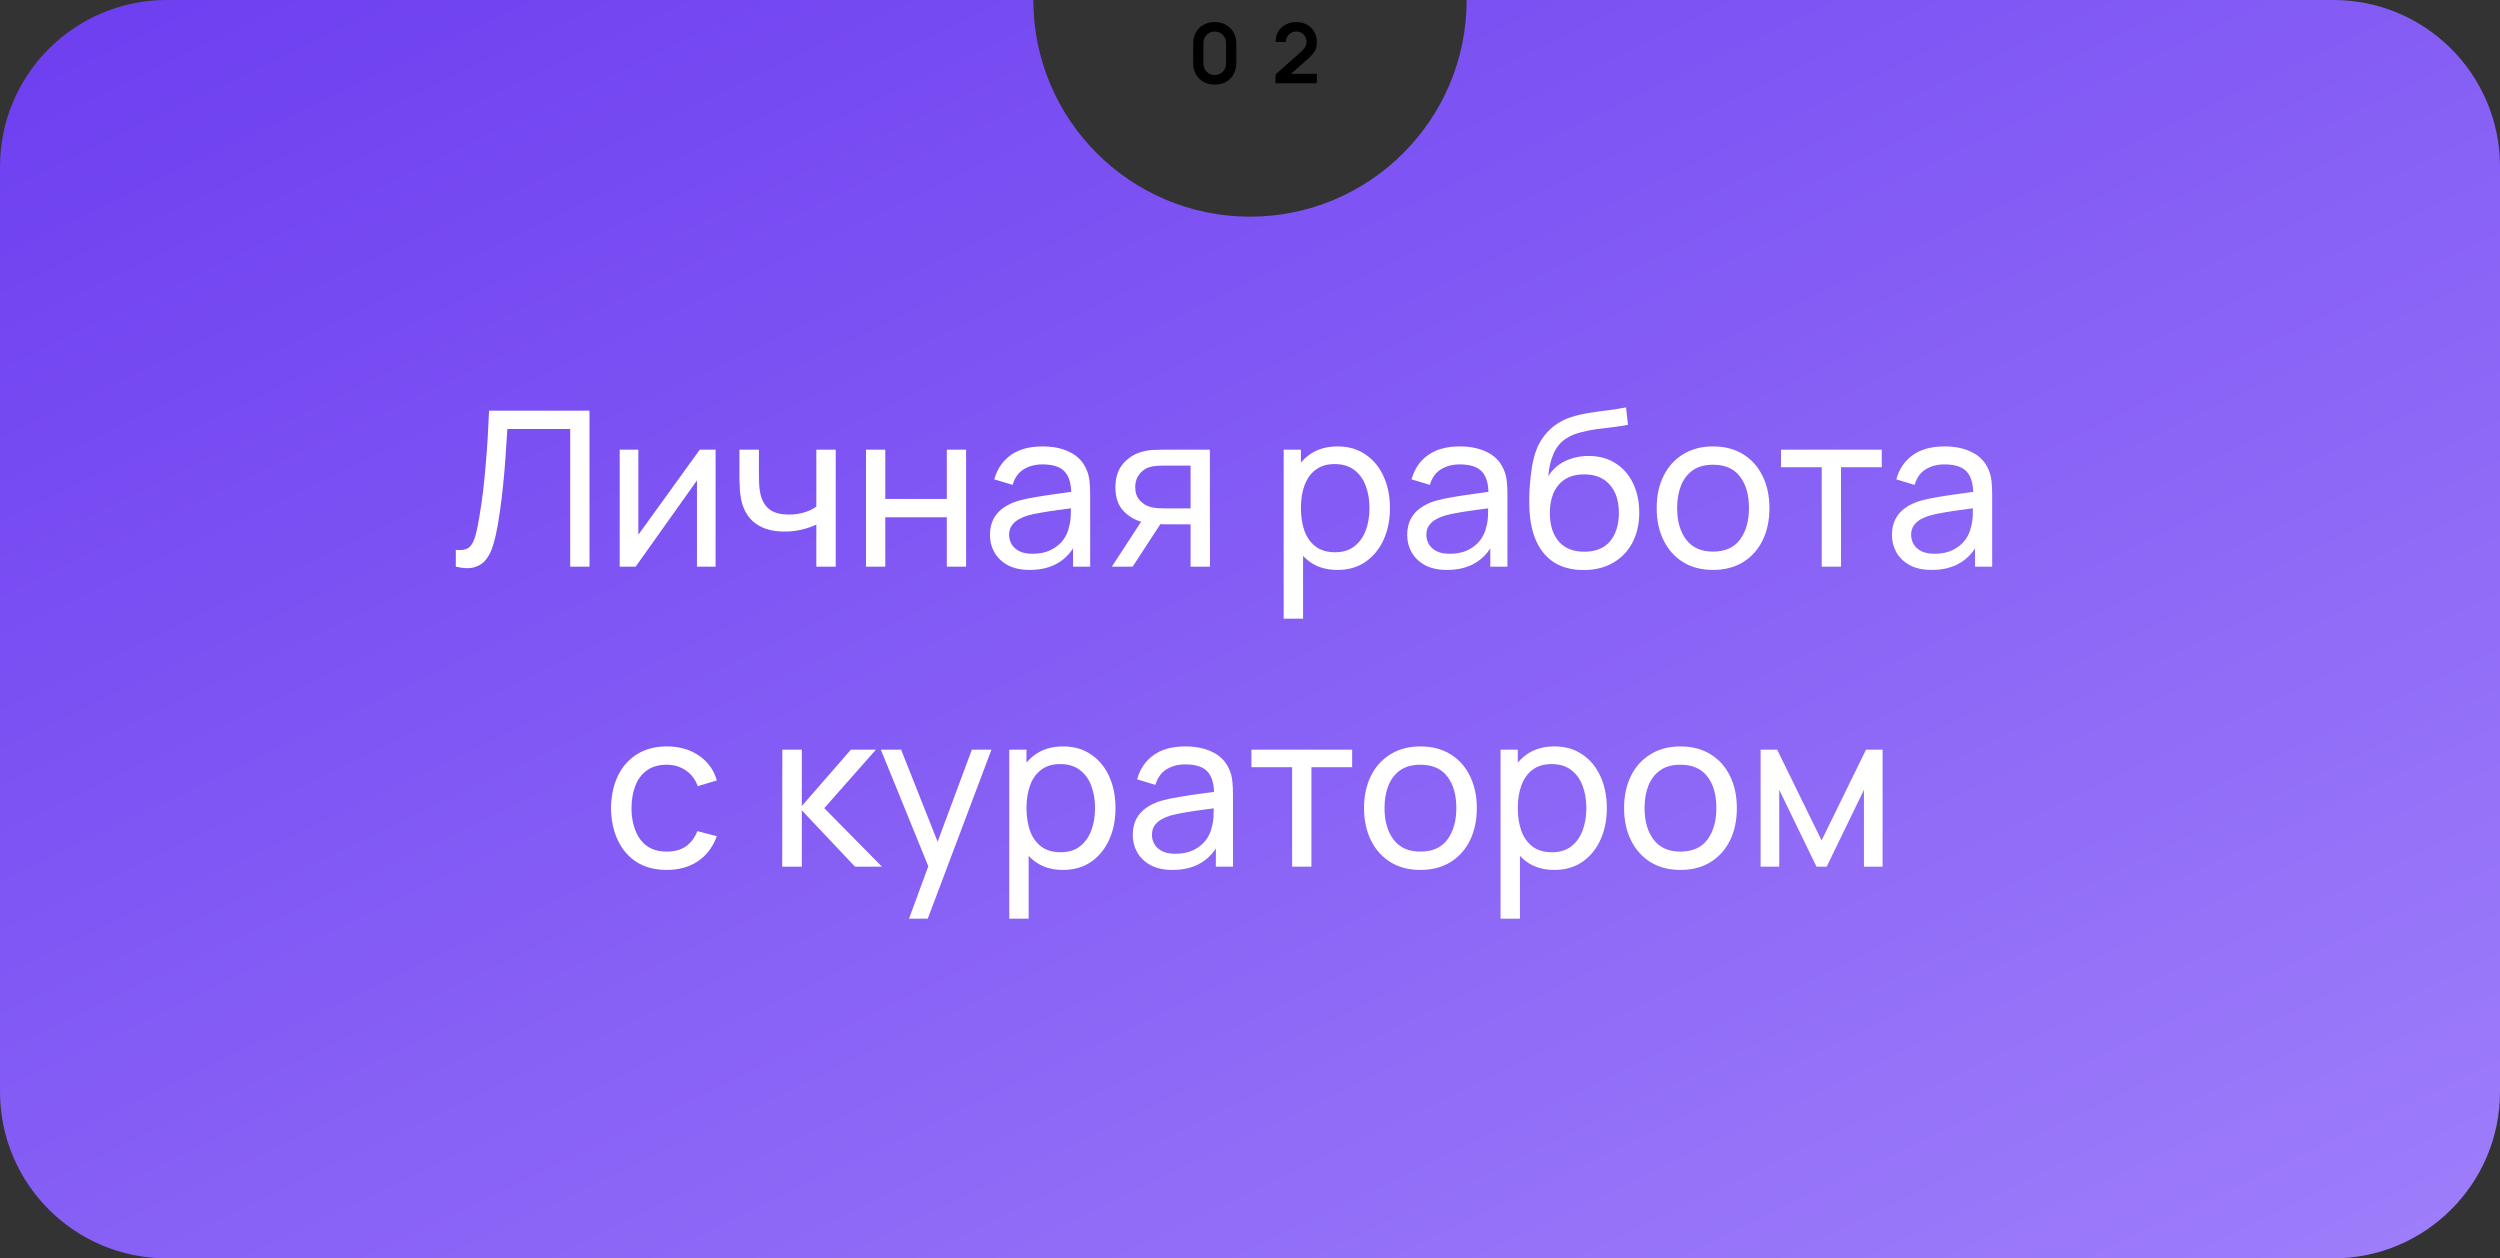
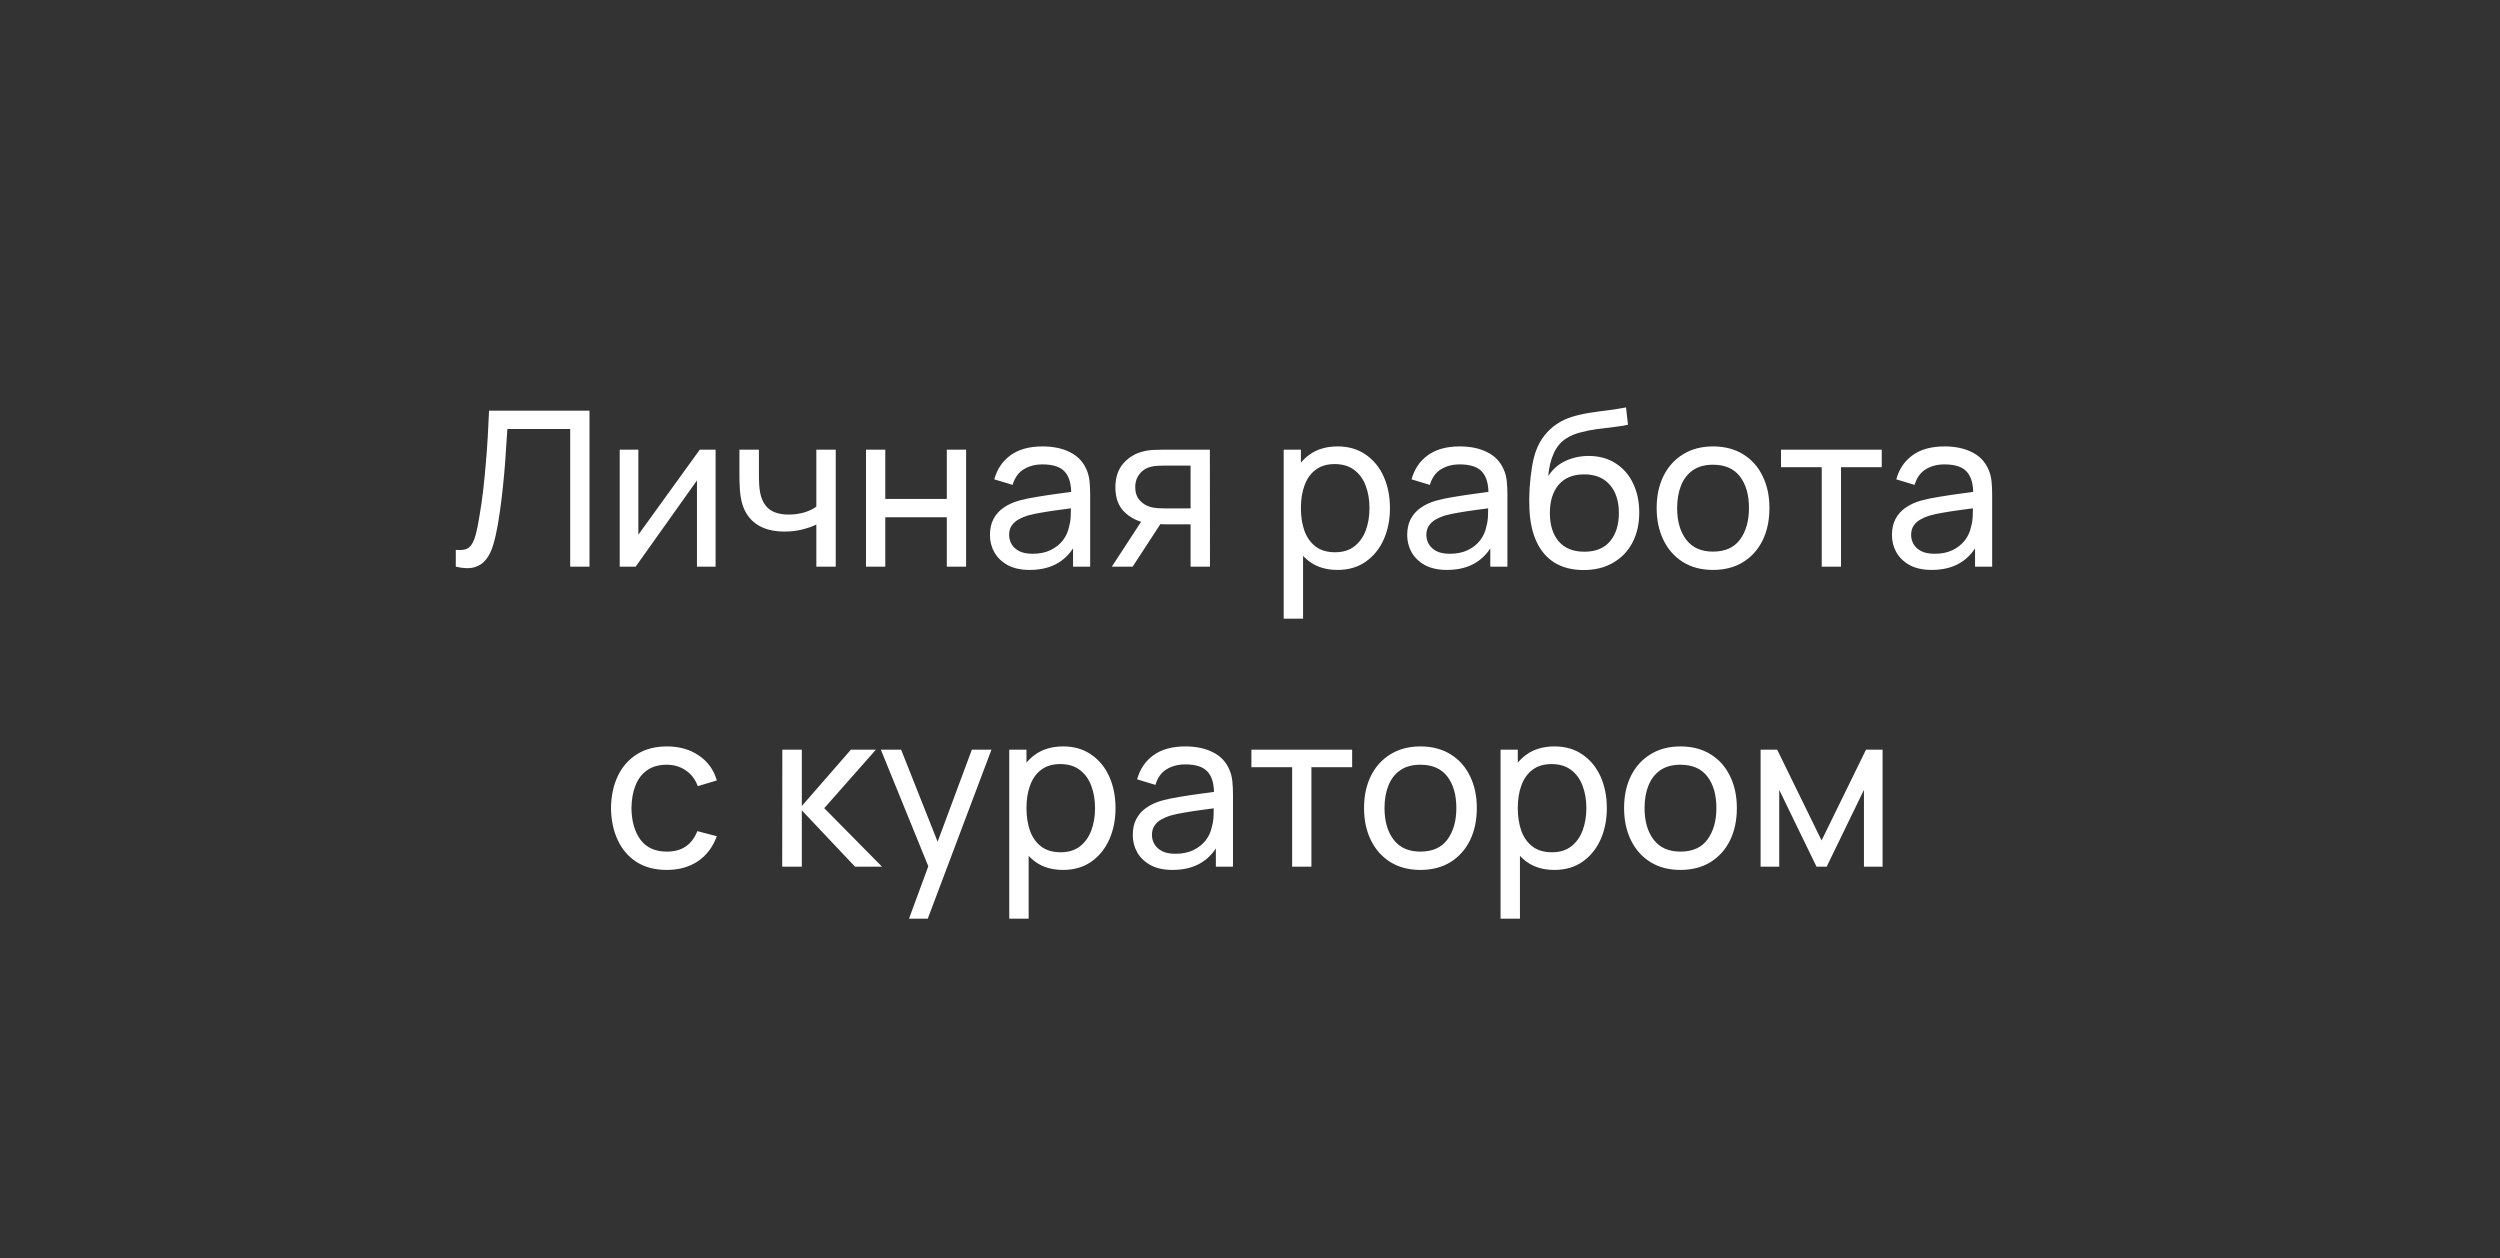
<svg xmlns="http://www.w3.org/2000/svg" width="300" height="151" viewBox="0 0 300 151" fill="none">
  <rect x="0" y="0" width="300" height="151" fill="#333333" stroke="none" />
-   <path fill-rule="evenodd" clip-rule="evenodd" d="M150 26C164.359 26 176 14.359 176 0H280C291.046 0 300 8.954 300 20V131C300 142.046 291.046 151 280 151H20C8.954 151 0 142.046 0 131V20C0 8.954 8.954 0 20 0H124C124 14.359 135.641 26 150 26Z" fill="url(#paint0_linear_212_689)" />
-   <path d="M145.77 10.15C145.26 10.15 144.81 10.042 144.42 9.825C144.03 9.605 143.725 9.3 143.505 8.91C143.289 8.52 143.18 8.07 143.18 7.56V5.24C143.18 4.73 143.289 4.28 143.505 3.89C143.725 3.5 144.03 3.197 144.42 2.98C144.81 2.76 145.26 2.65 145.77 2.65C146.28 2.65 146.729 2.76 147.115 2.98C147.505 3.197 147.81 3.5 148.03 3.89C148.25 4.28 148.36 4.73 148.36 5.24V7.56C148.36 8.07 148.25 8.52 148.03 8.91C147.81 9.3 147.505 9.605 147.115 9.825C146.729 10.042 146.28 10.15 145.77 10.15ZM145.77 9.005C146.024 9.005 146.254 8.945 146.46 8.825C146.667 8.702 146.83 8.538 146.95 8.335C147.07 8.128 147.13 7.898 147.13 7.645V5.15C147.13 4.893 147.07 4.663 146.95 4.46C146.83 4.253 146.667 4.09 146.46 3.97C146.254 3.847 146.024 3.785 145.77 3.785C145.517 3.785 145.287 3.847 145.08 3.97C144.874 4.09 144.71 4.253 144.59 4.46C144.47 4.663 144.41 4.893 144.41 5.15V7.645C144.41 7.898 144.47 8.128 144.59 8.335C144.71 8.538 144.874 8.702 145.08 8.825C145.287 8.945 145.517 9.005 145.77 9.005ZM153.063 9.99V8.94L156.143 6.195C156.383 5.982 156.549 5.78 156.643 5.59C156.736 5.4 156.783 5.217 156.783 5.04C156.783 4.8 156.731 4.587 156.628 4.4C156.524 4.21 156.381 4.06 156.198 3.95C156.018 3.84 155.809 3.785 155.573 3.785C155.323 3.785 155.101 3.843 154.908 3.96C154.718 4.073 154.569 4.225 154.463 4.415C154.356 4.605 154.306 4.81 154.313 5.03H153.073C153.073 4.55 153.179 4.132 153.393 3.775C153.609 3.418 153.906 3.142 154.283 2.945C154.663 2.748 155.101 2.65 155.598 2.65C156.058 2.65 156.471 2.753 156.838 2.96C157.204 3.163 157.493 3.447 157.702 3.81C157.913 4.17 158.018 4.585 158.018 5.055C158.018 5.398 157.971 5.687 157.878 5.92C157.784 6.153 157.644 6.368 157.458 6.565C157.274 6.762 157.046 6.98 156.773 7.22L154.588 9.155L154.478 8.855H158.018V9.99H153.063Z" fill="black" />
  <path d="M54.696 68V65.985C55.155 66.028 55.536 66.007 55.84 65.92C56.143 65.833 56.39 65.647 56.581 65.361C56.78 65.075 56.953 64.659 57.101 64.113C57.248 63.558 57.391 62.839 57.53 61.955C57.712 60.915 57.863 59.866 57.985 58.809C58.106 57.743 58.21 56.677 58.297 55.611C58.392 54.536 58.47 53.47 58.531 52.413C58.591 51.347 58.643 50.303 58.687 49.28H70.738V68H68.424V51.477H60.884C60.832 52.266 60.775 53.111 60.715 54.012C60.663 54.905 60.593 55.836 60.507 56.807C60.42 57.778 60.316 58.779 60.195 59.81C60.073 60.841 59.922 61.89 59.74 62.956C59.592 63.814 59.415 64.598 59.207 65.309C59.007 66.02 58.726 66.613 58.362 67.09C58.006 67.567 57.534 67.892 56.945 68.065C56.364 68.238 55.614 68.217 54.696 68ZM85.871 53.96V68H83.635V57.652L76.277 68H74.366V53.96H76.602V64.165L83.973 53.96H85.871ZM97.961 68V62.943C97.493 63.177 96.926 63.376 96.258 63.541C95.6 63.706 94.893 63.788 94.139 63.788C92.709 63.788 91.557 63.467 90.681 62.826C89.806 62.185 89.234 61.262 88.965 60.057C88.887 59.693 88.831 59.316 88.796 58.926C88.77 58.536 88.753 58.181 88.744 57.86C88.736 57.539 88.731 57.305 88.731 57.158V53.96H91.071V57.158C91.071 57.409 91.08 57.721 91.097 58.094C91.115 58.458 91.158 58.813 91.227 59.16C91.401 60.018 91.76 60.664 92.306 61.097C92.861 61.53 93.641 61.747 94.646 61.747C95.322 61.747 95.946 61.66 96.518 61.487C97.09 61.314 97.571 61.084 97.961 60.798V53.96H100.288V68H97.961ZM103.92 68V53.96H106.234V59.875H113.618V53.96H115.932V68H113.618V62.072H106.234V68H103.92ZM123.565 68.39C122.516 68.39 121.637 68.199 120.926 67.818C120.224 67.428 119.691 66.917 119.327 66.284C118.972 65.651 118.794 64.958 118.794 64.204C118.794 63.467 118.933 62.83 119.21 62.293C119.496 61.747 119.895 61.296 120.406 60.941C120.917 60.577 121.528 60.291 122.239 60.083C122.906 59.901 123.652 59.745 124.475 59.615C125.307 59.476 126.148 59.351 126.997 59.238C127.846 59.125 128.639 59.017 129.376 58.913L128.544 59.394C128.57 58.146 128.319 57.223 127.79 56.625C127.27 56.027 126.369 55.728 125.086 55.728C124.237 55.728 123.491 55.923 122.85 56.313C122.217 56.694 121.771 57.318 121.511 58.185L119.314 57.522C119.652 56.291 120.306 55.325 121.277 54.623C122.248 53.921 123.526 53.57 125.112 53.57C126.386 53.57 127.478 53.8 128.388 54.259C129.307 54.71 129.965 55.394 130.364 56.313C130.563 56.746 130.689 57.219 130.741 57.73C130.793 58.233 130.819 58.761 130.819 59.316V68H128.765V64.633L129.246 64.945C128.717 66.08 127.976 66.938 127.023 67.519C126.078 68.1 124.926 68.39 123.565 68.39ZM123.916 66.453C124.748 66.453 125.467 66.306 126.074 66.011C126.689 65.708 127.183 65.313 127.556 64.828C127.929 64.334 128.171 63.797 128.284 63.216C128.414 62.783 128.483 62.302 128.492 61.773C128.509 61.236 128.518 60.824 128.518 60.538L129.324 60.889C128.57 60.993 127.829 61.093 127.101 61.188C126.373 61.283 125.684 61.387 125.034 61.5C124.384 61.604 123.799 61.73 123.279 61.877C122.898 61.998 122.538 62.154 122.2 62.345C121.871 62.536 121.602 62.783 121.394 63.086C121.195 63.381 121.095 63.749 121.095 64.191C121.095 64.572 121.19 64.936 121.381 65.283C121.58 65.63 121.884 65.911 122.291 66.128C122.707 66.345 123.249 66.453 123.916 66.453ZM142.87 68V62.917H139.841C139.486 62.917 139.091 62.904 138.658 62.878C138.233 62.843 137.835 62.796 137.462 62.735C136.448 62.544 135.59 62.098 134.888 61.396C134.195 60.694 133.848 59.723 133.848 58.484C133.848 57.279 134.173 56.313 134.823 55.585C135.482 54.848 136.292 54.372 137.254 54.155C137.687 54.051 138.125 53.995 138.567 53.986C139.018 53.969 139.399 53.96 139.711 53.96H145.184L145.197 68H142.87ZM133.419 68L137.15 62.28H139.646L135.915 68H133.419ZM139.672 61.006H142.87V55.871H139.672C139.473 55.871 139.208 55.88 138.879 55.897C138.558 55.914 138.251 55.966 137.956 56.053C137.679 56.131 137.406 56.274 137.137 56.482C136.877 56.69 136.66 56.959 136.487 57.288C136.314 57.617 136.227 58.007 136.227 58.458C136.227 59.108 136.409 59.637 136.773 60.044C137.137 60.443 137.579 60.711 138.099 60.85C138.385 60.919 138.667 60.963 138.944 60.98C139.23 60.997 139.473 61.006 139.672 61.006ZM160.502 68.39C159.185 68.39 158.076 68.065 157.174 67.415C156.273 66.756 155.588 65.868 155.12 64.75C154.661 63.623 154.431 62.362 154.431 60.967C154.431 59.554 154.661 58.289 155.12 57.171C155.588 56.053 156.273 55.173 157.174 54.532C158.084 53.891 159.198 53.57 160.515 53.57C161.815 53.57 162.933 53.895 163.869 54.545C164.814 55.186 165.538 56.066 166.04 57.184C166.543 58.302 166.794 59.563 166.794 60.967C166.794 62.371 166.543 63.632 166.04 64.75C165.538 65.868 164.814 66.756 163.869 67.415C162.933 68.065 161.811 68.39 160.502 68.39ZM154.041 74.24V53.96H156.108V64.295H156.368V74.24H154.041ZM160.216 66.271C161.144 66.271 161.911 66.037 162.517 65.569C163.124 65.101 163.579 64.468 163.882 63.671C164.186 62.865 164.337 61.964 164.337 60.967C164.337 59.979 164.186 59.086 163.882 58.289C163.588 57.492 163.128 56.859 162.504 56.391C161.889 55.923 161.105 55.689 160.151 55.689C159.241 55.689 158.487 55.914 157.889 56.365C157.291 56.807 156.845 57.427 156.55 58.224C156.256 59.013 156.108 59.927 156.108 60.967C156.108 61.99 156.251 62.904 156.537 63.71C156.832 64.507 157.283 65.136 157.889 65.595C158.496 66.046 159.272 66.271 160.216 66.271ZM173.635 68.39C172.587 68.39 171.707 68.199 170.996 67.818C170.294 67.428 169.761 66.917 169.397 66.284C169.042 65.651 168.864 64.958 168.864 64.204C168.864 63.467 169.003 62.83 169.28 62.293C169.566 61.747 169.965 61.296 170.476 60.941C170.988 60.577 171.599 60.291 172.309 60.083C172.977 59.901 173.722 59.745 174.545 59.615C175.377 59.476 176.218 59.351 177.067 59.238C177.917 59.125 178.71 59.017 179.446 58.913L178.614 59.394C178.64 58.146 178.389 57.223 177.86 56.625C177.34 56.027 176.439 55.728 175.156 55.728C174.307 55.728 173.562 55.923 172.92 56.313C172.288 56.694 171.841 57.318 171.581 58.185L169.384 57.522C169.722 56.291 170.377 55.325 171.347 54.623C172.318 53.921 173.596 53.57 175.182 53.57C176.456 53.57 177.548 53.8 178.458 54.259C179.377 54.71 180.036 55.394 180.434 56.313C180.634 56.746 180.759 57.219 180.811 57.73C180.863 58.233 180.889 58.761 180.889 59.316V68H178.835V64.633L179.316 64.945C178.788 66.08 178.047 66.938 177.093 67.519C176.149 68.1 174.996 68.39 173.635 68.39ZM173.986 66.453C174.818 66.453 175.538 66.306 176.144 66.011C176.76 65.708 177.254 65.313 177.626 64.828C177.999 64.334 178.242 63.797 178.354 63.216C178.484 62.783 178.554 62.302 178.562 61.773C178.58 61.236 178.588 60.824 178.588 60.538L179.394 60.889C178.64 60.993 177.899 61.093 177.171 61.188C176.443 61.283 175.754 61.387 175.104 61.5C174.454 61.604 173.869 61.73 173.349 61.877C172.968 61.998 172.608 62.154 172.27 62.345C171.941 62.536 171.672 62.783 171.464 63.086C171.265 63.381 171.165 63.749 171.165 64.191C171.165 64.572 171.261 64.936 171.451 65.283C171.651 65.63 171.954 65.911 172.361 66.128C172.777 66.345 173.319 66.453 173.986 66.453ZM189.976 68.403C188.65 68.394 187.519 68.108 186.583 67.545C185.647 66.973 184.919 66.137 184.399 65.036C183.879 63.935 183.589 62.588 183.528 60.993C183.494 60.256 183.502 59.446 183.554 58.562C183.615 57.678 183.71 56.829 183.84 56.014C183.979 55.199 184.152 54.528 184.36 53.999C184.594 53.366 184.924 52.781 185.348 52.244C185.782 51.698 186.267 51.247 186.804 50.892C187.35 50.519 187.961 50.229 188.637 50.021C189.313 49.813 190.02 49.653 190.756 49.54C191.502 49.419 192.247 49.315 192.992 49.228C193.738 49.133 194.448 49.02 195.124 48.89L195.358 50.97C194.882 51.074 194.318 51.165 193.668 51.243C193.018 51.312 192.342 51.395 191.64 51.49C190.947 51.585 190.28 51.72 189.638 51.893C189.006 52.058 188.46 52.287 188 52.582C187.324 52.989 186.804 53.6 186.44 54.415C186.085 55.221 185.868 56.127 185.79 57.132C186.328 56.3 187.025 55.689 187.883 55.299C188.741 54.909 189.656 54.714 190.626 54.714C191.883 54.714 192.966 55.009 193.876 55.598C194.786 56.179 195.484 56.98 195.969 58.003C196.463 59.026 196.71 60.191 196.71 61.5C196.71 62.887 196.433 64.1 195.878 65.14C195.324 66.18 194.539 66.986 193.525 67.558C192.52 68.13 191.337 68.412 189.976 68.403ZM190.119 66.206C191.48 66.206 192.511 65.786 193.213 64.945C193.915 64.096 194.266 62.969 194.266 61.565C194.266 60.126 193.902 58.995 193.174 58.172C192.446 57.34 191.424 56.924 190.106 56.924C188.772 56.924 187.749 57.34 187.038 58.172C186.336 58.995 185.985 60.126 185.985 61.565C185.985 63.012 186.341 64.148 187.051 64.971C187.762 65.794 188.785 66.206 190.119 66.206ZM205.56 68.39C204.164 68.39 202.96 68.074 201.946 67.441C200.94 66.808 200.165 65.933 199.619 64.815C199.073 63.697 198.8 62.414 198.8 60.967C198.8 59.494 199.077 58.202 199.632 57.093C200.186 55.984 200.971 55.121 201.985 54.506C202.999 53.882 204.19 53.57 205.56 53.57C206.964 53.57 208.173 53.886 209.187 54.519C210.201 55.143 210.976 56.014 211.514 57.132C212.06 58.241 212.333 59.52 212.333 60.967C212.333 62.432 212.06 63.723 211.514 64.841C210.968 65.95 210.188 66.821 209.174 67.454C208.16 68.078 206.955 68.39 205.56 68.39ZM205.56 66.193C207.016 66.193 208.099 65.708 208.81 64.737C209.52 63.766 209.876 62.51 209.876 60.967C209.876 59.381 209.516 58.12 208.797 57.184C208.077 56.239 206.998 55.767 205.56 55.767C204.58 55.767 203.774 55.988 203.142 56.43C202.509 56.872 202.037 57.483 201.725 58.263C201.413 59.043 201.257 59.944 201.257 60.967C201.257 62.544 201.621 63.81 202.349 64.763C203.077 65.716 204.147 66.193 205.56 66.193ZM218.608 68V56.066H213.72V53.96H225.81V56.066H220.922V68H218.608ZM231.805 68.39C230.756 68.39 229.877 68.199 229.166 67.818C228.464 67.428 227.931 66.917 227.567 66.284C227.212 65.651 227.034 64.958 227.034 64.204C227.034 63.467 227.173 62.83 227.45 62.293C227.736 61.747 228.135 61.296 228.646 60.941C229.157 60.577 229.768 60.291 230.479 60.083C231.146 59.901 231.892 59.745 232.715 59.615C233.547 59.476 234.388 59.351 235.237 59.238C236.086 59.125 236.879 59.017 237.616 58.913L236.784 59.394C236.81 58.146 236.559 57.223 236.03 56.625C235.51 56.027 234.609 55.728 233.326 55.728C232.477 55.728 231.731 55.923 231.09 56.313C230.457 56.694 230.011 57.318 229.751 58.185L227.554 57.522C227.892 56.291 228.546 55.325 229.517 54.623C230.488 53.921 231.766 53.57 233.352 53.57C234.626 53.57 235.718 53.8 236.628 54.259C237.547 54.71 238.205 55.394 238.604 56.313C238.803 56.746 238.929 57.219 238.981 57.73C239.033 58.233 239.059 58.761 239.059 59.316V68H237.005V64.633L237.486 64.945C236.957 66.08 236.216 66.938 235.263 67.519C234.318 68.1 233.166 68.39 231.805 68.39ZM232.156 66.453C232.988 66.453 233.707 66.306 234.314 66.011C234.929 65.708 235.423 65.313 235.796 64.828C236.169 64.334 236.411 63.797 236.524 63.216C236.654 62.783 236.723 62.302 236.732 61.773C236.749 61.236 236.758 60.824 236.758 60.538L237.564 60.889C236.81 60.993 236.069 61.093 235.341 61.188C234.613 61.283 233.924 61.387 233.274 61.5C232.624 61.604 232.039 61.73 231.519 61.877C231.138 61.998 230.778 62.154 230.44 62.345C230.111 62.536 229.842 62.783 229.634 63.086C229.435 63.381 229.335 63.749 229.335 64.191C229.335 64.572 229.43 64.936 229.621 65.283C229.82 65.63 230.124 65.911 230.531 66.128C230.947 66.345 231.489 66.453 232.156 66.453ZM80.014 104.39C78.593 104.39 77.384 104.074 76.387 103.441C75.399 102.8 74.645 101.92 74.125 100.802C73.605 99.684 73.337 98.41 73.319 96.98C73.337 95.515 73.61 94.228 74.138 93.119C74.676 92.001 75.443 91.13 76.439 90.506C77.436 89.882 78.636 89.57 80.04 89.57C81.522 89.57 82.796 89.934 83.862 90.662C84.937 91.39 85.656 92.387 86.02 93.652L83.732 94.341C83.438 93.526 82.957 92.894 82.289 92.443C81.631 91.992 80.872 91.767 80.014 91.767C79.052 91.767 78.259 91.992 77.635 92.443C77.011 92.885 76.548 93.5 76.244 94.289C75.941 95.069 75.785 95.966 75.776 96.98C75.794 98.54 76.153 99.801 76.855 100.763C77.566 101.716 78.619 102.193 80.014 102.193C80.933 102.193 81.696 101.985 82.302 101.569C82.909 101.144 83.368 100.533 83.68 99.736L86.02 100.347C85.535 101.656 84.777 102.657 83.745 103.35C82.714 104.043 81.47 104.39 80.014 104.39ZM93.866 104L93.879 89.96H96.219V96.72L102.108 89.96H105.111L98.91 96.98L105.839 104H102.602L96.219 97.24V104H93.866ZM109.083 110.24L111.8 102.856L111.839 105.04L105.703 89.96H108.134L112.944 102.089H112.112L116.623 89.96H118.975L111.332 110.24H109.083ZM127.571 104.39C126.253 104.39 125.144 104.065 124.243 103.415C123.341 102.756 122.657 101.868 122.189 100.75C121.729 99.623 121.5 98.362 121.5 96.967C121.5 95.554 121.729 94.289 122.189 93.171C122.657 92.053 123.341 91.173 124.243 90.532C125.153 89.891 126.266 89.57 127.584 89.57C128.884 89.57 130.002 89.895 130.938 90.545C131.882 91.186 132.606 92.066 133.109 93.184C133.611 94.302 133.863 95.563 133.863 96.967C133.863 98.371 133.611 99.632 133.109 100.75C132.606 101.868 131.882 102.756 130.938 103.415C130.002 104.065 128.879 104.39 127.571 104.39ZM121.11 110.24V89.96H123.177V100.295H123.437V110.24H121.11ZM127.285 102.271C128.212 102.271 128.979 102.037 129.586 101.569C130.192 101.101 130.647 100.468 130.951 99.671C131.254 98.865 131.406 97.964 131.406 96.967C131.406 95.979 131.254 95.086 130.951 94.289C130.656 93.492 130.197 92.859 129.573 92.391C128.957 91.923 128.173 91.689 127.22 91.689C126.31 91.689 125.556 91.914 124.958 92.365C124.36 92.807 123.913 93.427 123.619 94.224C123.324 95.013 123.177 95.927 123.177 96.967C123.177 97.99 123.32 98.904 123.606 99.71C123.9 100.507 124.351 101.136 124.958 101.595C125.564 102.046 126.34 102.271 127.285 102.271ZM140.704 104.39C139.655 104.39 138.775 104.199 138.065 103.818C137.363 103.428 136.83 102.917 136.466 102.284C136.11 101.651 135.933 100.958 135.933 100.204C135.933 99.467 136.071 98.83 136.349 98.293C136.635 97.747 137.033 97.296 137.545 96.941C138.056 96.577 138.667 96.291 139.378 96.083C140.045 95.901 140.79 95.745 141.614 95.615C142.446 95.476 143.286 95.351 144.136 95.238C144.985 95.125 145.778 95.017 146.515 94.913L145.683 95.394C145.709 94.146 145.457 93.223 144.929 92.625C144.409 92.027 143.507 91.728 142.225 91.728C141.375 91.728 140.63 91.923 139.989 92.313C139.356 92.694 138.91 93.318 138.65 94.185L136.453 93.522C136.791 92.291 137.445 91.325 138.416 90.623C139.386 89.921 140.665 89.57 142.251 89.57C143.525 89.57 144.617 89.8 145.527 90.259C146.445 90.71 147.104 91.394 147.503 92.313C147.702 92.746 147.828 93.219 147.88 93.73C147.932 94.233 147.958 94.761 147.958 95.316V104H145.904V100.633L146.385 100.945C145.856 102.08 145.115 102.938 144.162 103.519C143.217 104.1 142.064 104.39 140.704 104.39ZM141.055 102.453C141.887 102.453 142.606 102.306 143.213 102.011C143.828 101.708 144.322 101.313 144.695 100.828C145.067 100.334 145.31 99.797 145.423 99.216C145.553 98.783 145.622 98.302 145.631 97.773C145.648 97.236 145.657 96.824 145.657 96.538L146.463 96.889C145.709 96.993 144.968 97.093 144.24 97.188C143.512 97.283 142.823 97.387 142.173 97.5C141.523 97.604 140.938 97.73 140.418 97.877C140.036 97.998 139.677 98.154 139.339 98.345C139.009 98.536 138.741 98.783 138.533 99.086C138.333 99.381 138.234 99.749 138.234 100.191C138.234 100.572 138.329 100.936 138.52 101.283C138.719 101.63 139.022 101.911 139.43 102.128C139.846 102.345 140.387 102.453 141.055 102.453ZM155.056 104V92.066H150.168V89.96H162.258V92.066H157.37V104H155.056ZM170.445 104.39C169.049 104.39 167.845 104.074 166.831 103.441C165.825 102.808 165.05 101.933 164.504 100.815C163.958 99.697 163.685 98.414 163.685 96.967C163.685 95.494 163.962 94.202 164.517 93.093C165.071 91.984 165.856 91.121 166.87 90.506C167.884 89.882 169.075 89.57 170.445 89.57C171.849 89.57 173.058 89.886 174.072 90.519C175.086 91.143 175.861 92.014 176.399 93.132C176.945 94.241 177.218 95.52 177.218 96.967C177.218 98.432 176.945 99.723 176.399 100.841C175.853 101.95 175.073 102.821 174.059 103.454C173.045 104.078 171.84 104.39 170.445 104.39ZM170.445 102.193C171.901 102.193 172.984 101.708 173.695 100.737C174.405 99.766 174.761 98.51 174.761 96.967C174.761 95.381 174.401 94.12 173.682 93.184C172.962 92.239 171.883 91.767 170.445 91.767C169.465 91.767 168.659 91.988 168.027 92.43C167.394 92.872 166.922 93.483 166.61 94.263C166.298 95.043 166.142 95.944 166.142 96.967C166.142 98.544 166.506 99.81 167.234 100.763C167.962 101.716 169.032 102.193 170.445 102.193ZM186.528 104.39C185.21 104.39 184.101 104.065 183.2 103.415C182.298 102.756 181.614 101.868 181.146 100.75C180.686 99.623 180.457 98.362 180.457 96.967C180.457 95.554 180.686 94.289 181.146 93.171C181.614 92.053 182.298 91.173 183.2 90.532C184.11 89.891 185.223 89.57 186.541 89.57C187.841 89.57 188.959 89.895 189.895 90.545C190.839 91.186 191.563 92.066 192.066 93.184C192.568 94.302 192.82 95.563 192.82 96.967C192.82 98.371 192.568 99.632 192.066 100.75C191.563 101.868 190.839 102.756 189.895 103.415C188.959 104.065 187.836 104.39 186.528 104.39ZM180.067 110.24V89.96H182.134V100.295H182.394V110.24H180.067ZM186.242 102.271C187.169 102.271 187.936 102.037 188.543 101.569C189.149 101.101 189.604 100.468 189.908 99.671C190.211 98.865 190.363 97.964 190.363 96.967C190.363 95.979 190.211 95.086 189.908 94.289C189.613 93.492 189.154 92.859 188.53 92.391C187.914 91.923 187.13 91.689 186.177 91.689C185.267 91.689 184.513 91.914 183.915 92.365C183.317 92.807 182.87 93.427 182.576 94.224C182.281 95.013 182.134 95.927 182.134 96.967C182.134 97.99 182.277 98.904 182.563 99.71C182.857 100.507 183.308 101.136 183.915 101.595C184.521 102.046 185.297 102.271 186.242 102.271ZM201.65 104.39C200.254 104.39 199.05 104.074 198.036 103.441C197.03 102.808 196.255 101.933 195.709 100.815C195.163 99.697 194.89 98.414 194.89 96.967C194.89 95.494 195.167 94.202 195.722 93.093C196.276 91.984 197.061 91.121 198.075 90.506C199.089 89.882 200.28 89.57 201.65 89.57C203.054 89.57 204.263 89.886 205.277 90.519C206.291 91.143 207.066 92.014 207.604 93.132C208.15 94.241 208.423 95.52 208.423 96.967C208.423 98.432 208.15 99.723 207.604 100.841C207.058 101.95 206.278 102.821 205.264 103.454C204.25 104.078 203.045 104.39 201.65 104.39ZM201.65 102.193C203.106 102.193 204.189 101.708 204.9 100.737C205.61 99.766 205.966 98.51 205.966 96.967C205.966 95.381 205.606 94.12 204.887 93.184C204.167 92.239 203.088 91.767 201.65 91.767C200.67 91.767 199.864 91.988 199.232 92.43C198.599 92.872 198.127 93.483 197.815 94.263C197.503 95.043 197.347 95.944 197.347 96.967C197.347 98.544 197.711 99.81 198.439 100.763C199.167 101.716 200.237 102.193 201.65 102.193ZM211.272 104V89.96H213.261L218.591 100.854L223.921 89.96H225.91V104H223.674V94.783L219.202 104H217.98L213.508 94.783V104H211.272Z" fill="white" />
  <defs>
    <linearGradient id="paint0_linear_212_689" x1="-4.221" y1="-1.469" x2="166.275" y2="353.82" gradientUnits="userSpaceOnUse">
      <stop stop-color="#6C3DF0" />
      <stop offset="1" stop-color="#B69DFF" />
    </linearGradient>
  </defs>
</svg>